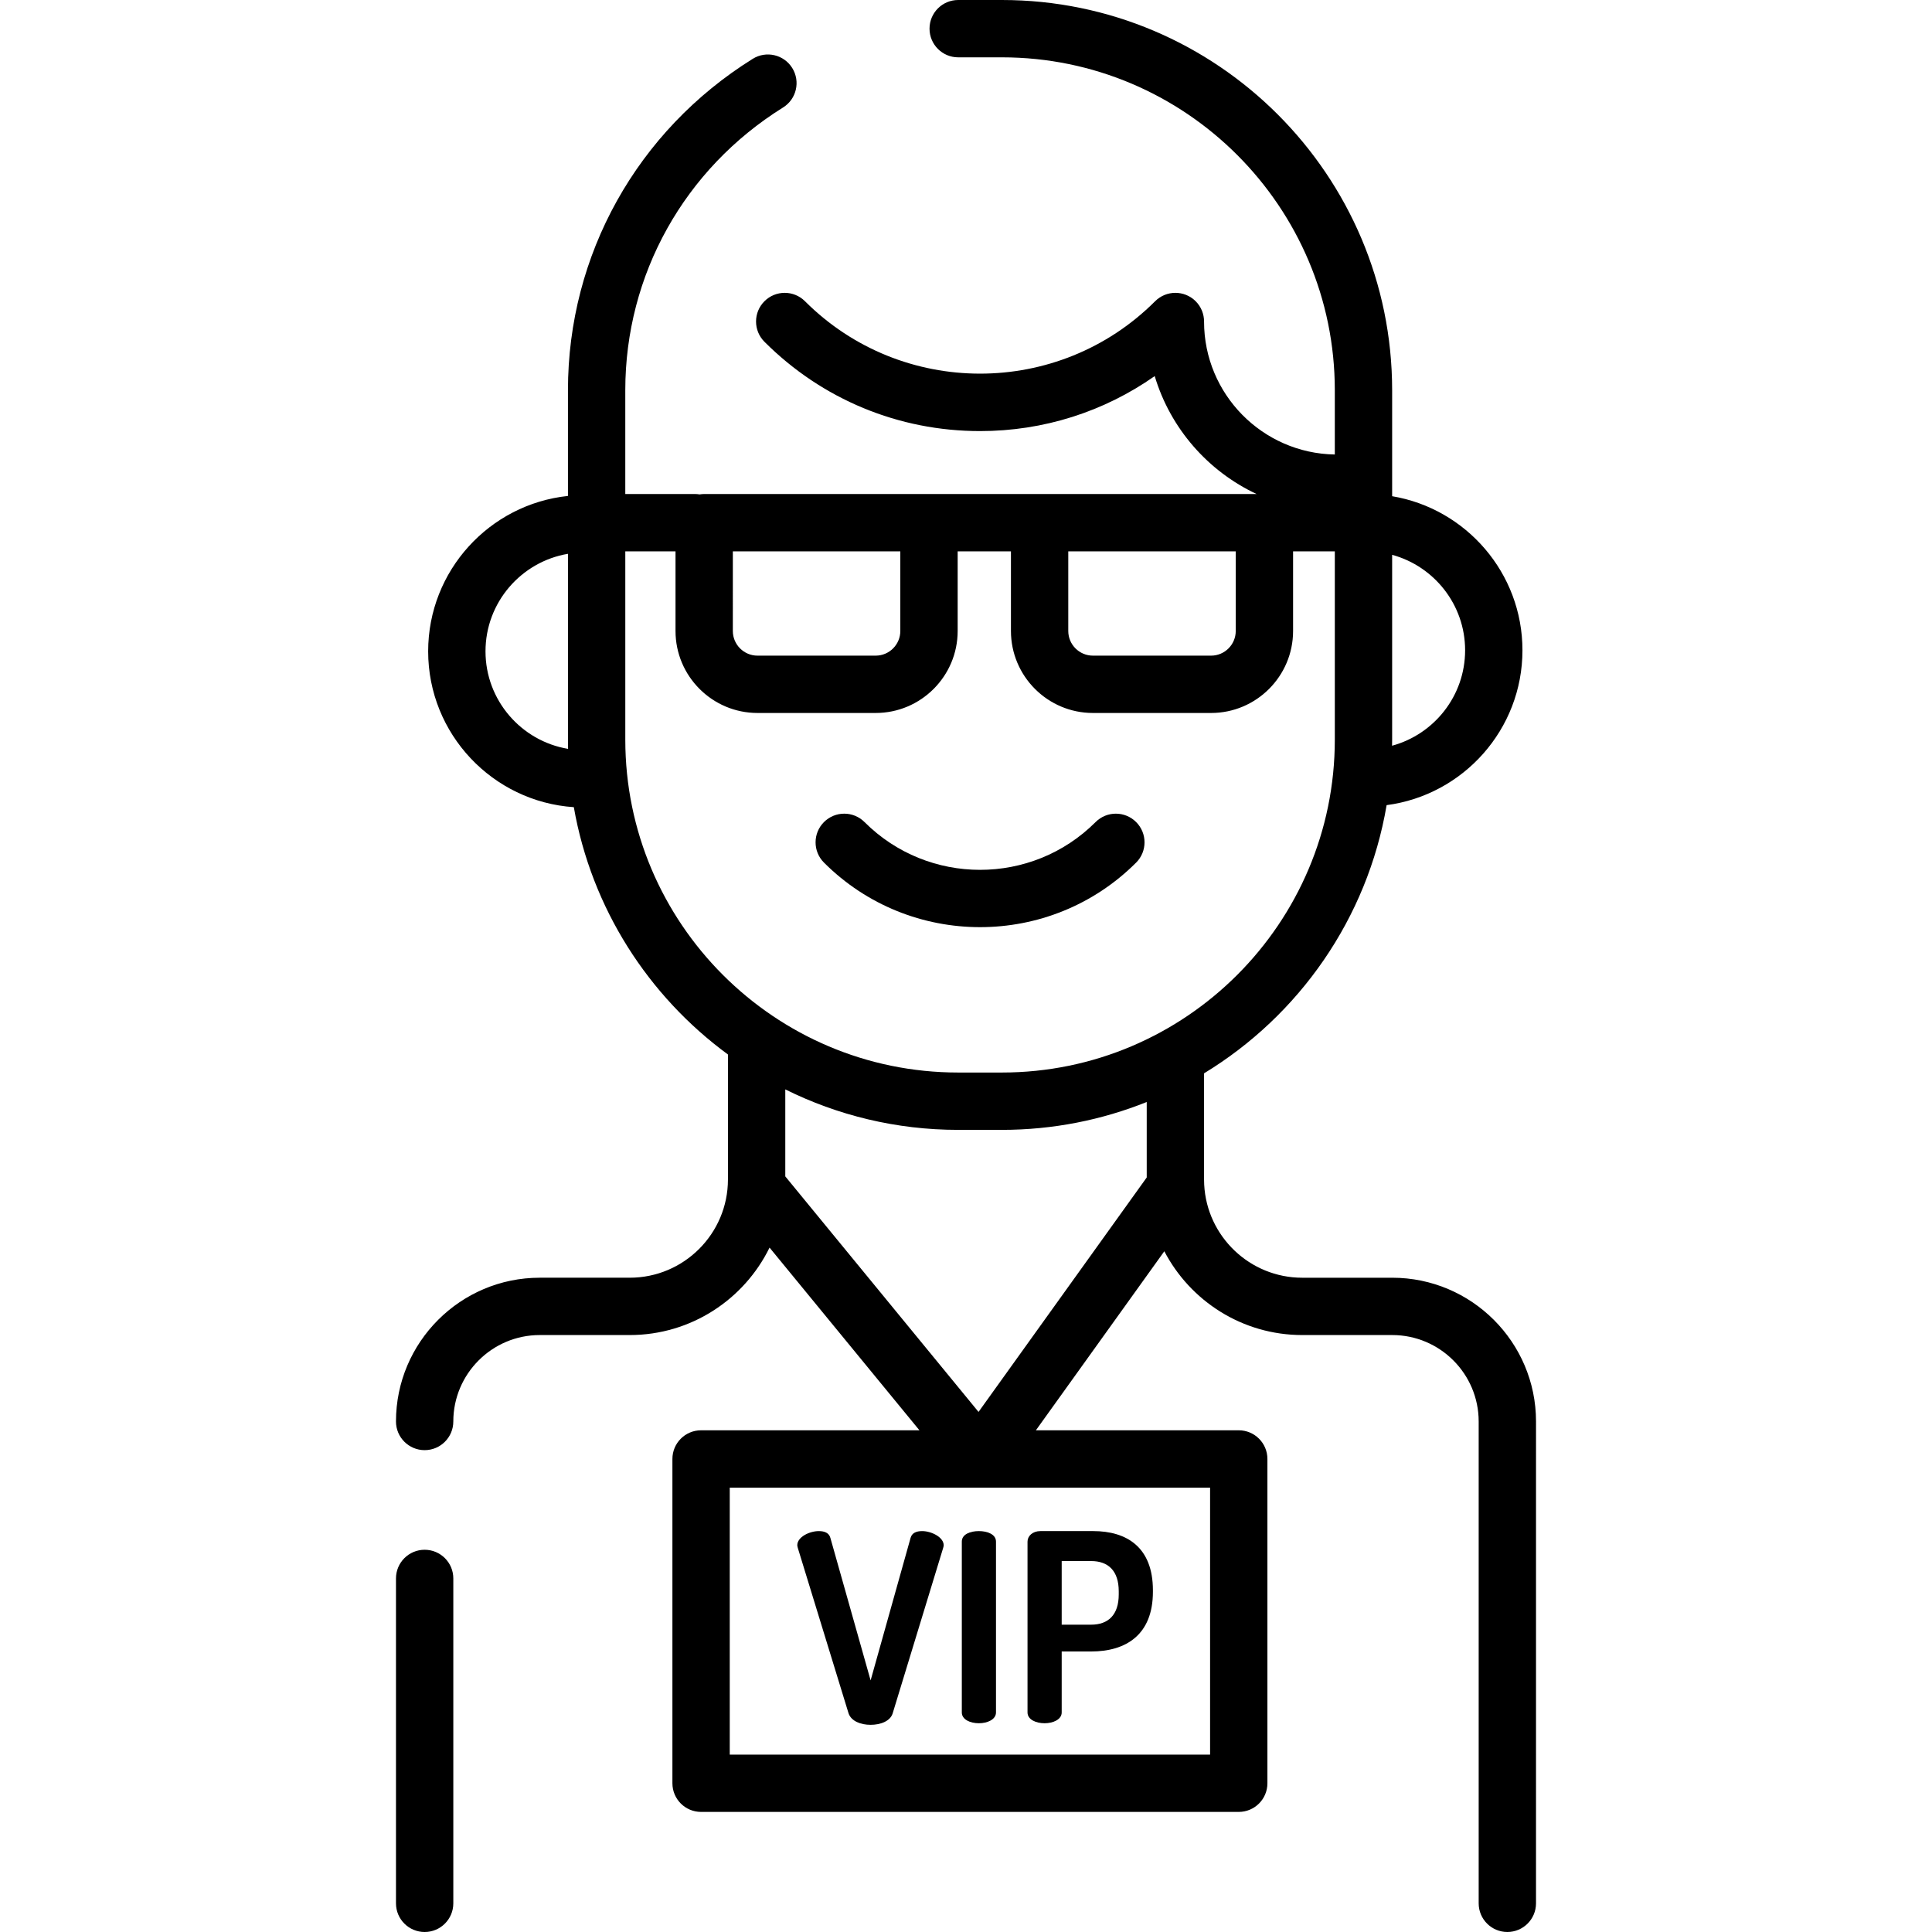
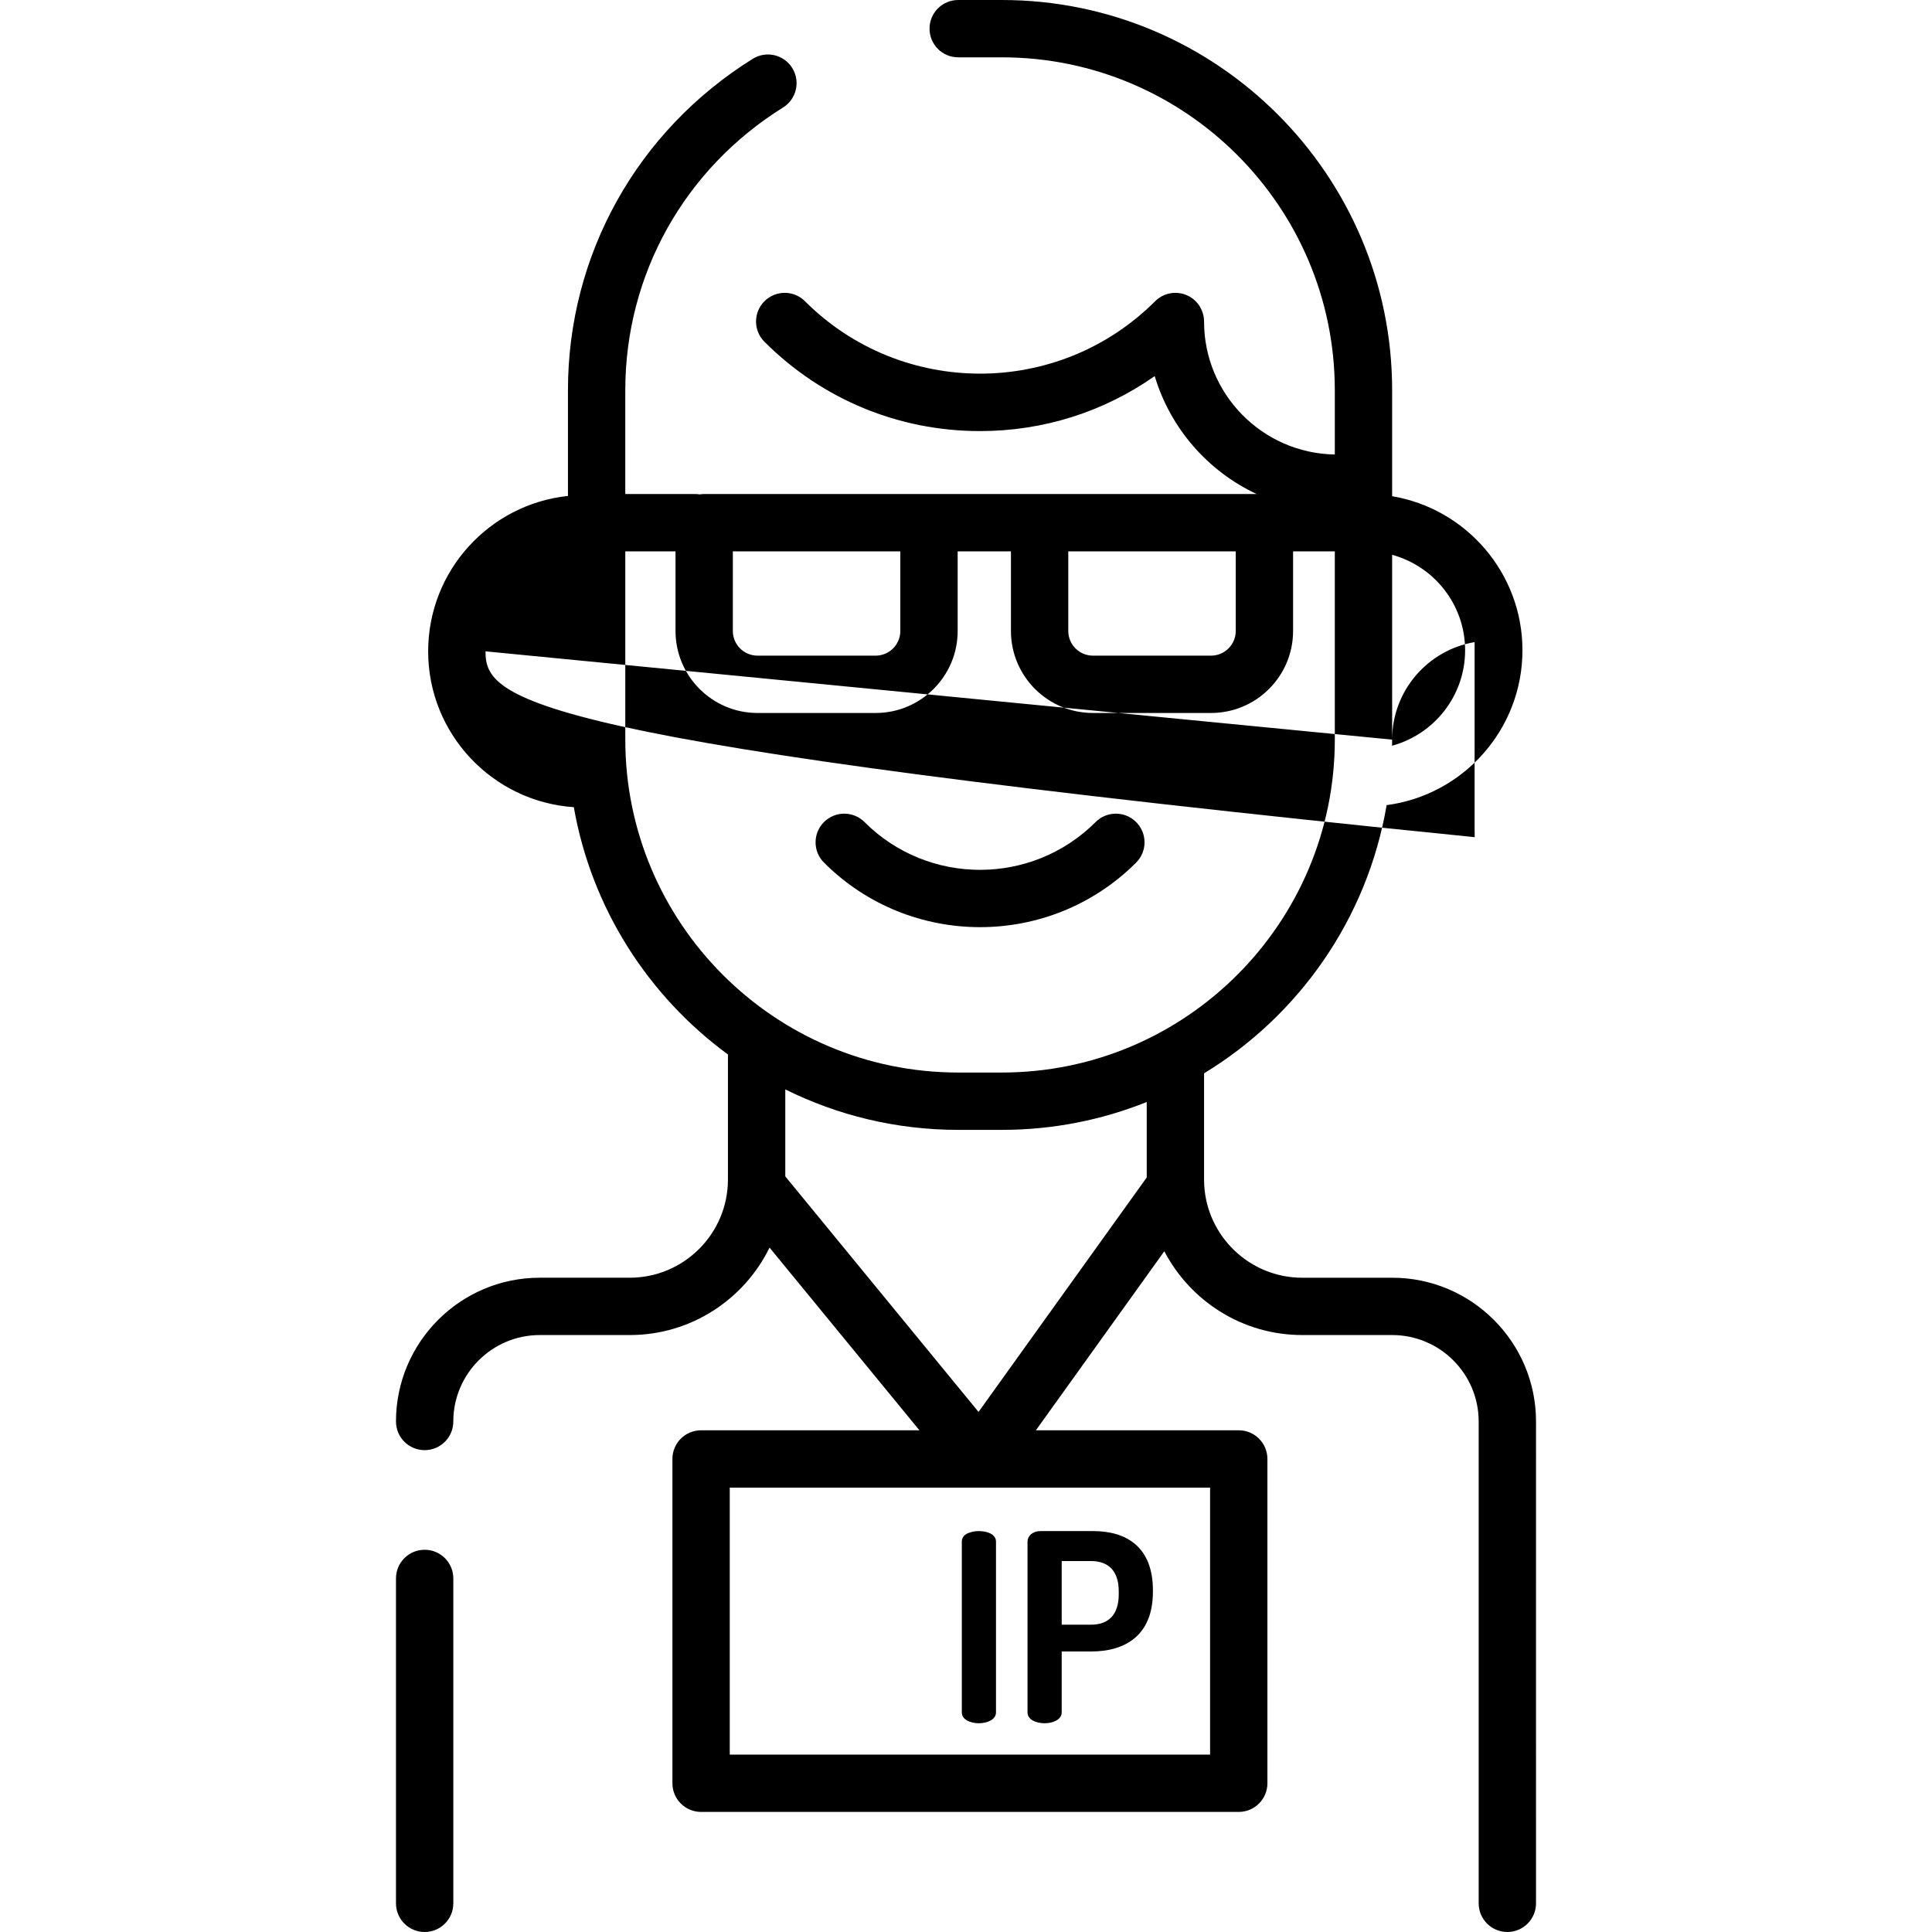
<svg xmlns="http://www.w3.org/2000/svg" version="1.1" id="Capa_1" x="0px" y="0px" viewBox="0 0 511.999 511.999" style="enable-background:new 0 0 511.999 511.999;" xml:space="preserve">
  <g>
    <g>
      <path d="M112.536,410.703c-4.196,0-7.597,3.401-7.597,7.597v86.102c0,4.197,3.401,7.597,7.597,7.597s7.597-3.401,7.597-7.597    V418.3C120.133,414.104,116.732,410.703,112.536,410.703z" />
    </g>
  </g>
  <g>
    <g>
      <path d="M301.087,217.855c-2.968-2.966-7.777-2.966-10.744,0c-16.882,16.884-44.354,16.884-61.238,0    c-2.967-2.966-7.777-2.966-10.743,0c-2.967,2.968-2.967,7.777,0,10.744c11.404,11.404,26.383,17.106,41.363,17.106    c14.979,0,29.958-5.702,41.363-17.106C304.054,225.632,304.054,220.822,301.087,217.855z" />
    </g>
  </g>
  <g>
    <g>
-       <path d="M368.963,338.611h-23.851c-13.901,0-25.29-10.954-25.99-24.685c-0.001-0.009,0-0.018-0.001-0.027    c-0.021-0.435-0.033-0.871-0.033-1.311v-28.147c25.141-15.286,43.273-40.99,48.38-71.071c20.283-2.66,35.997-20.044,35.997-41.042    c0-20.49-14.962-37.541-34.533-40.826v-28.087C368.931,46.391,322.541,0,265.518,0H253.93c-4.196,0-7.597,3.401-7.597,7.597    c0,4.196,3.401,7.597,7.597,7.597h11.588c48.644,0,88.22,39.575,88.22,88.22v17.034c-19.158-0.311-34.65-15.983-34.65-35.214    c0-0.004-0.001-0.008-0.001-0.008c0.004-1.954-0.736-3.906-2.224-5.394c-2.968-2.966-7.777-2.966-10.744,0    c-25.58,25.583-67.207,25.584-92.79,0c-2.967-2.966-7.777-2.966-10.743,0c-2.967,2.968-2.967,7.777,0,10.744    c15.262,15.261,35.555,23.668,57.139,23.668c16.804,0,32.813-5.116,46.287-14.574c4.145,13.845,14.087,25.202,27,31.25h-0.99    h-56.516h-29.314h-59.575c-0.414,0-0.817,0.043-1.214,0.105c-0.396-0.064-0.799-0.105-1.214-0.105h-18.48v-27.506    c0-30.597,15.631-58.609,41.814-74.931c3.561-2.219,4.647-6.904,2.428-10.466c-2.219-3.56-6.905-4.648-10.467-2.427    c-30.663,19.114-48.969,51.946-48.969,87.824v28.019c-20.79,2.186-37.047,19.816-37.047,41.177    c0,21.888,17.074,39.853,38.602,41.301c4.695,26.793,19.738,50.066,40.843,65.54v33.136c0,14.349-11.674,26.023-26.024,26.023    h-23.851c-21.008,0-38.098,17.092-38.098,38.099c0,4.197,3.402,7.597,7.597,7.597c4.196,0,7.597-3.4,7.597-7.597    c0-12.631,10.275-22.905,22.904-22.905h23.851c16.261,0,30.348-9.467,37.051-23.175l39.723,48.415h-57.869    c-4.196,0-7.597,3.4-7.597,7.597v85.941c0,4.197,3.401,7.597,7.597,7.597h142.487c4.197,0,7.597-3.401,7.597-7.597v-85.941    c0-4.197-3.4-7.597-7.597-7.597h-53.758l34.035-47.444c6.884,13.181,20.68,22.204,36.553,22.204h23.851    c12.63,0,22.904,10.275,22.904,22.905v127.693c0,4.197,3.4,7.597,7.597,7.597c4.197,0,7.597-3.401,7.597-7.597V376.709    C407.061,355.702,389.97,338.611,368.963,338.611z M368.931,196.011v-48.975c11.129,3.029,19.338,13.217,19.338,25.292    c0,12.083-8.219,22.276-19.359,25.297C368.919,197.088,368.931,196.551,368.931,196.011z M128.663,172.609    c0-12.969,9.468-23.761,21.852-25.844v49.245c0,0.818,0.012,1.634,0.031,2.447C138.146,196.388,128.663,185.588,128.663,172.609z     M327.483,146.115v21.104c0,3.602-2.932,6.533-6.533,6.533h-31.315c-3.602,0-6.533-2.932-6.533-6.533v-21.104H327.483z     M194.211,146.115h0.001h0.001h44.381v21.104c0,3.602-2.931,6.533-6.534,6.533h-31.315c-3.602,0-6.534-2.932-6.534-6.533V146.115z     M320.684,394.239v70.747H193.391v-70.747H320.684z M303.894,312.039l-44.573,62.134l-51.212-62.417v-23.054    c13.819,6.859,29.376,10.724,45.821,10.724h11.588c13.553,0,26.504-2.626,38.376-7.386V312.039z M265.518,284.231H253.93    c-48.645,0-88.22-39.576-88.22-88.22v-49.896h13.309v21.104c0,11.98,9.747,21.727,21.728,21.727h31.315    c11.981,0,21.728-9.747,21.728-21.727v-21.104h14.12v21.104c0,11.98,9.747,21.727,21.727,21.727h31.314    c11.98,0,21.727-9.747,21.727-21.727v-21.104h11.061v49.896C353.738,244.655,314.163,284.231,265.518,284.231z" />
+       <path d="M368.963,338.611h-23.851c-13.901,0-25.29-10.954-25.99-24.685c-0.001-0.009,0-0.018-0.001-0.027    c-0.021-0.435-0.033-0.871-0.033-1.311v-28.147c25.141-15.286,43.273-40.99,48.38-71.071c20.283-2.66,35.997-20.044,35.997-41.042    c0-20.49-14.962-37.541-34.533-40.826v-28.087C368.931,46.391,322.541,0,265.518,0H253.93c-4.196,0-7.597,3.401-7.597,7.597    c0,4.196,3.401,7.597,7.597,7.597h11.588c48.644,0,88.22,39.575,88.22,88.22v17.034c-19.158-0.311-34.65-15.983-34.65-35.214    c0-0.004-0.001-0.008-0.001-0.008c0.004-1.954-0.736-3.906-2.224-5.394c-2.968-2.966-7.777-2.966-10.744,0    c-25.58,25.583-67.207,25.584-92.79,0c-2.967-2.966-7.777-2.966-10.743,0c-2.967,2.968-2.967,7.777,0,10.744    c15.262,15.261,35.555,23.668,57.139,23.668c16.804,0,32.813-5.116,46.287-14.574c4.145,13.845,14.087,25.202,27,31.25h-0.99    h-56.516h-29.314h-59.575c-0.414,0-0.817,0.043-1.214,0.105c-0.396-0.064-0.799-0.105-1.214-0.105h-18.48v-27.506    c0-30.597,15.631-58.609,41.814-74.931c3.561-2.219,4.647-6.904,2.428-10.466c-2.219-3.56-6.905-4.648-10.467-2.427    c-30.663,19.114-48.969,51.946-48.969,87.824v28.019c-20.79,2.186-37.047,19.816-37.047,41.177    c0,21.888,17.074,39.853,38.602,41.301c4.695,26.793,19.738,50.066,40.843,65.54v33.136c0,14.349-11.674,26.023-26.024,26.023    h-23.851c-21.008,0-38.098,17.092-38.098,38.099c0,4.197,3.402,7.597,7.597,7.597c4.196,0,7.597-3.4,7.597-7.597    c0-12.631,10.275-22.905,22.904-22.905h23.851c16.261,0,30.348-9.467,37.051-23.175l39.723,48.415h-57.869    c-4.196,0-7.597,3.4-7.597,7.597v85.941c0,4.197,3.401,7.597,7.597,7.597h142.487c4.197,0,7.597-3.401,7.597-7.597v-85.941    c0-4.197-3.4-7.597-7.597-7.597h-53.758l34.035-47.444c6.884,13.181,20.68,22.204,36.553,22.204h23.851    c12.63,0,22.904,10.275,22.904,22.905v127.693c0,4.197,3.4,7.597,7.597,7.597c4.197,0,7.597-3.401,7.597-7.597V376.709    C407.061,355.702,389.97,338.611,368.963,338.611z M368.931,196.011v-48.975c11.129,3.029,19.338,13.217,19.338,25.292    c0,12.083-8.219,22.276-19.359,25.297C368.919,197.088,368.931,196.551,368.931,196.011z c0-12.969,9.468-23.761,21.852-25.844v49.245c0,0.818,0.012,1.634,0.031,2.447C138.146,196.388,128.663,185.588,128.663,172.609z     M327.483,146.115v21.104c0,3.602-2.932,6.533-6.533,6.533h-31.315c-3.602,0-6.533-2.932-6.533-6.533v-21.104H327.483z     M194.211,146.115h0.001h0.001h44.381v21.104c0,3.602-2.931,6.533-6.534,6.533h-31.315c-3.602,0-6.534-2.932-6.534-6.533V146.115z     M320.684,394.239v70.747H193.391v-70.747H320.684z M303.894,312.039l-44.573,62.134l-51.212-62.417v-23.054    c13.819,6.859,29.376,10.724,45.821,10.724h11.588c13.553,0,26.504-2.626,38.376-7.386V312.039z M265.518,284.231H253.93    c-48.645,0-88.22-39.576-88.22-88.22v-49.896h13.309v21.104c0,11.98,9.747,21.727,21.728,21.727h31.315    c11.981,0,21.728-9.747,21.728-21.727v-21.104h14.12v21.104c0,11.98,9.747,21.727,21.727,21.727h31.314    c11.98,0,21.727-9.747,21.727-21.727v-21.104h11.061v49.896C353.738,244.655,314.163,284.231,265.518,284.231z" />
    </g>
  </g>
  <g>
    <g>
-       <path d="M244.374,405.755c-1.533,0-2.717,0.487-3.065,1.811l-10.588,37.756l-10.658-37.756c-0.348-1.324-1.533-1.811-3.065-1.811    c-2.438,0-5.712,1.533-5.712,3.761c0,0.139,0.069,0.418,0.139,0.697l13.445,43.817c0.697,2.09,3.205,3.065,5.852,3.065    c2.647,0,5.225-0.975,5.852-3.065l13.375-43.817c0.07-0.279,0.14-0.487,0.14-0.697    C250.087,407.357,246.813,405.755,244.374,405.755z" />
-     </g>
+       </g>
  </g>
  <g>
    <g>
      <path d="M259.419,405.754c-2.298,0-4.528,0.836-4.528,2.786v45.281c0,1.88,2.229,2.856,4.528,2.856    c2.229,0,4.528-0.975,4.528-2.856V408.54C263.947,406.59,261.648,405.754,259.419,405.754z" />
    </g>
  </g>
  <g>
    <g>
      <path d="M289.719,405.754h-14.001c-2.09,0-3.414,1.324-3.414,2.786h-0.001v45.281c0,1.88,2.229,2.856,4.528,2.856    c2.23,0,4.529-0.976,4.529-2.856v-16.162h7.802c9.196,0,16.37-4.389,16.37-15.813v-0.417    C305.533,410.003,298.566,405.754,289.719,405.754z M296.477,422.543c0,5.433-2.787,8.011-7.315,8.011h-7.802v-16.858h7.802    c4.528,0,7.315,2.577,7.315,8.01V422.543z" />
    </g>
  </g>
  <g>
</g>
  <g>
</g>
  <g>
</g>
  <g>
</g>
  <g>
</g>
  <g>
</g>
  <g>
</g>
  <g>
</g>
  <g>
</g>
  <g>
</g>
  <g>
</g>
  <g>
</g>
  <g>
</g>
  <g>
</g>
  <g>
</g>
</svg>